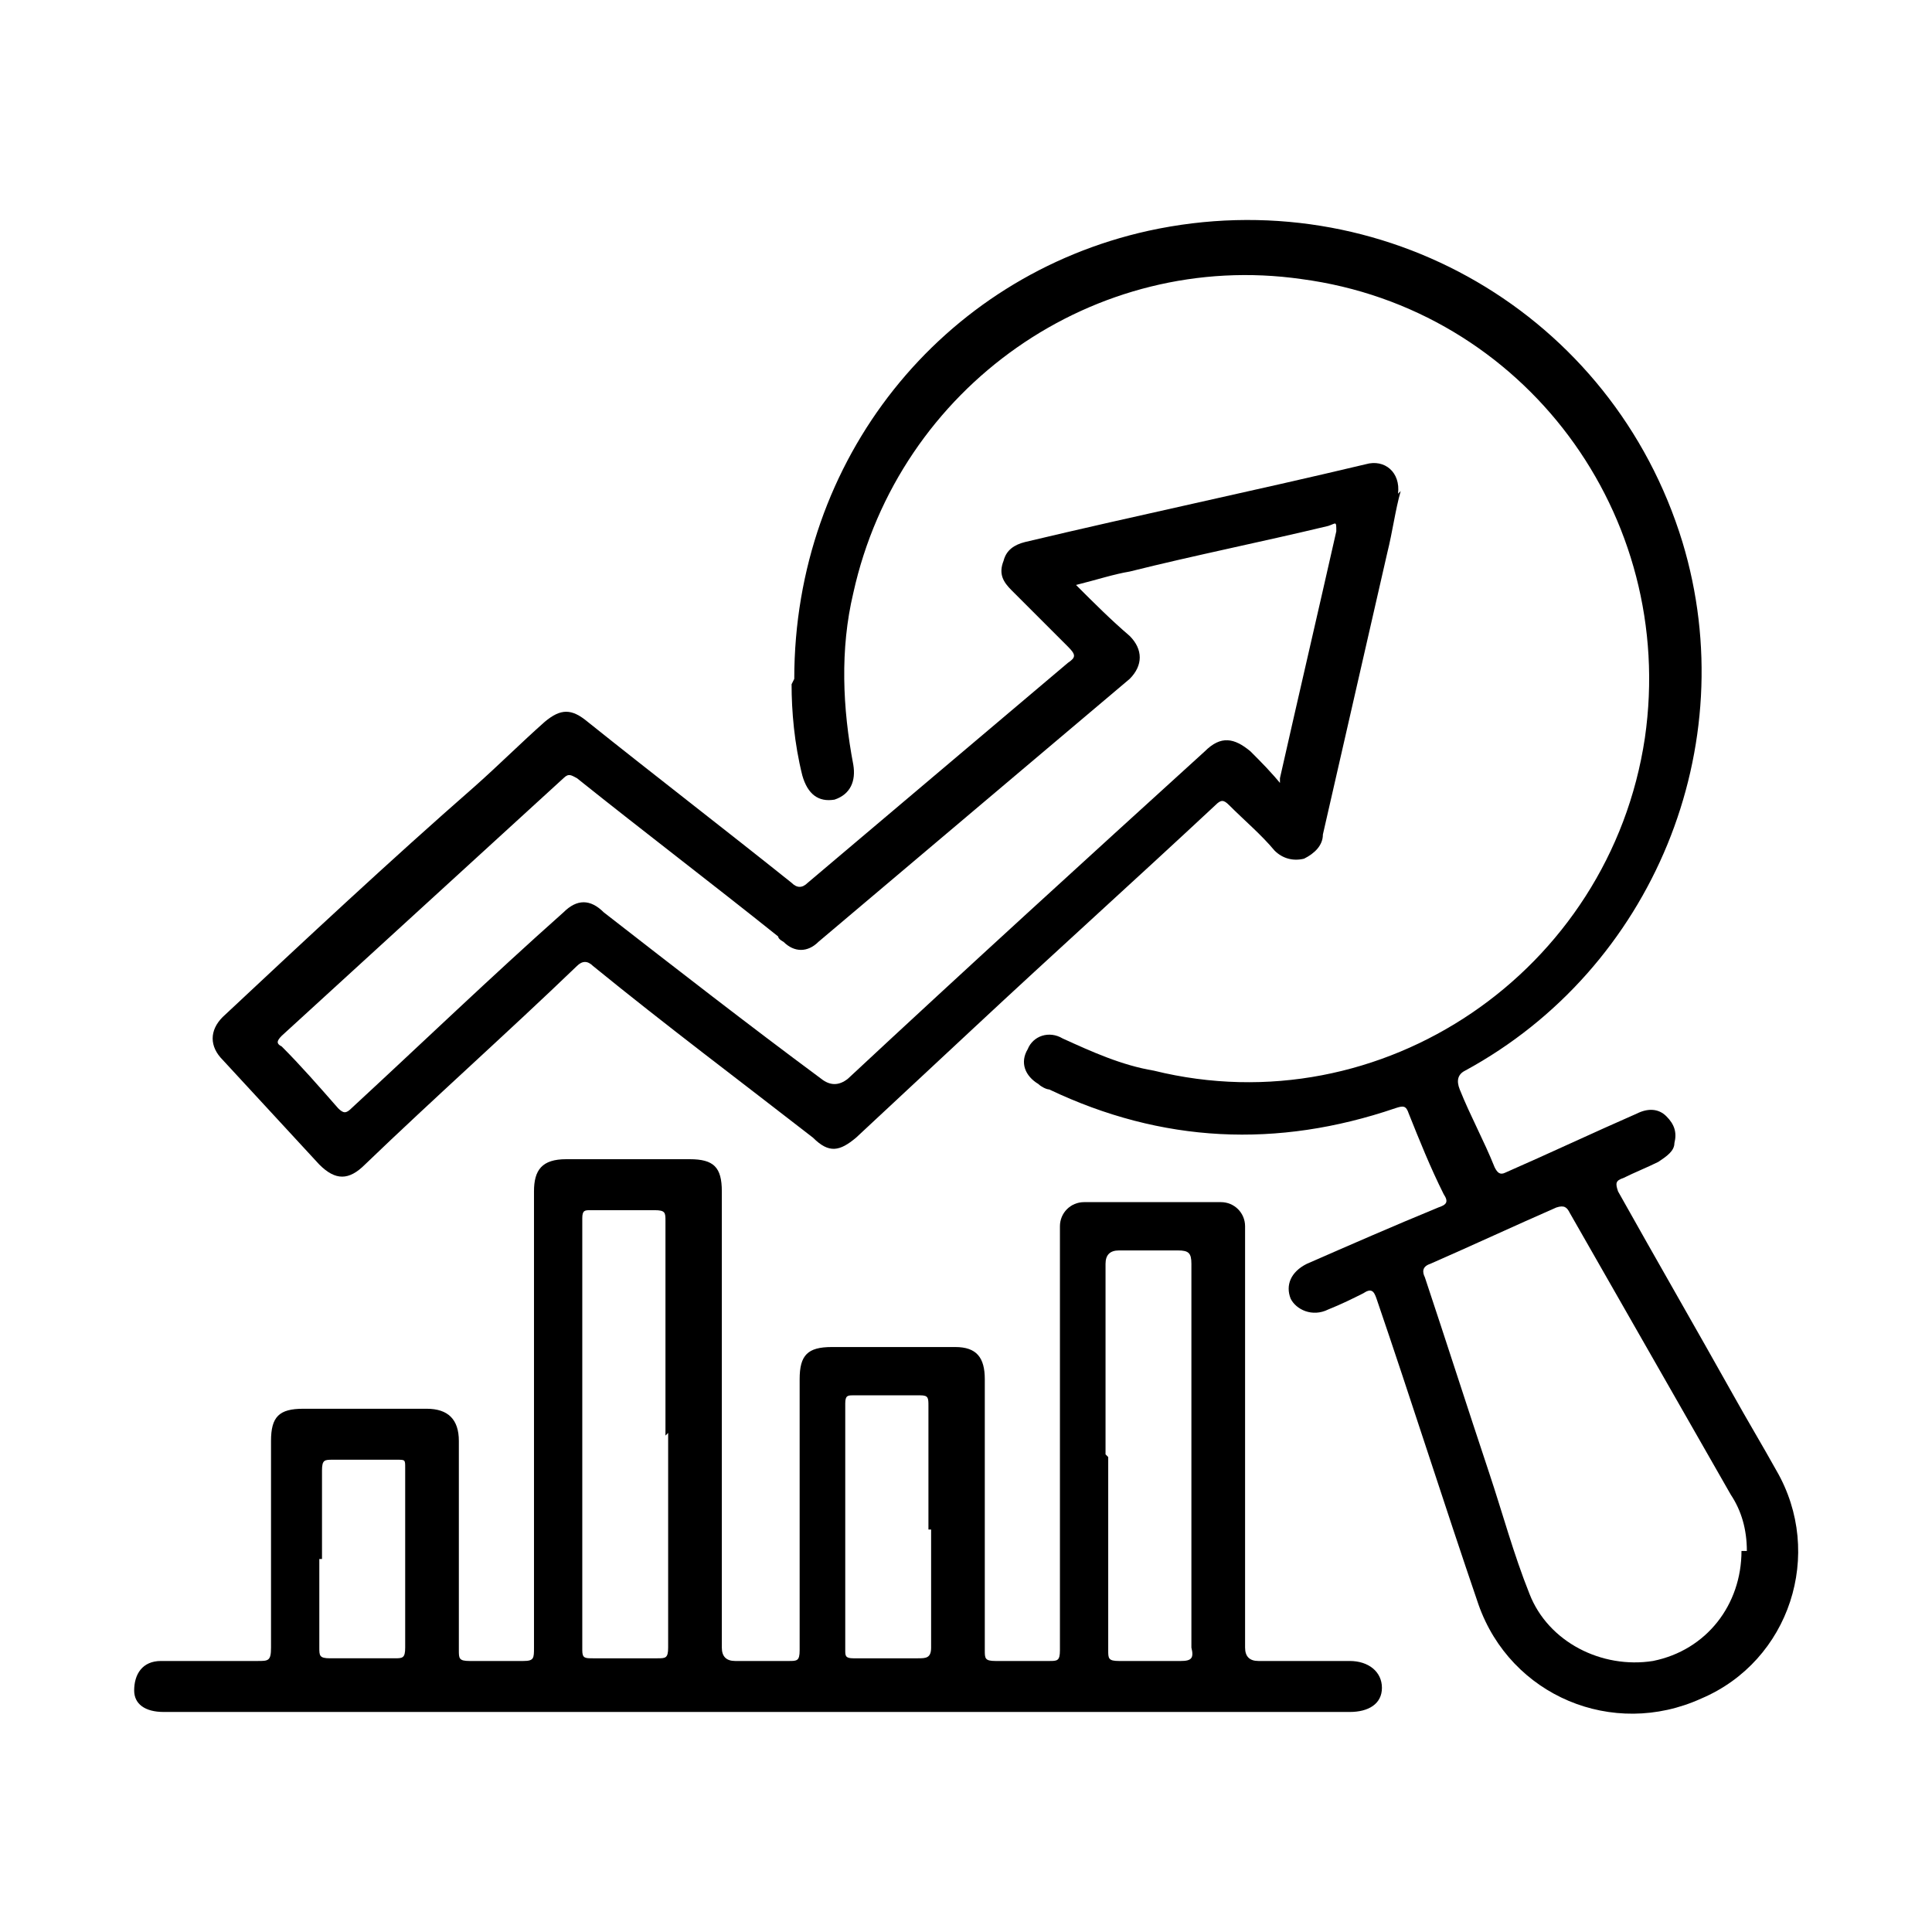
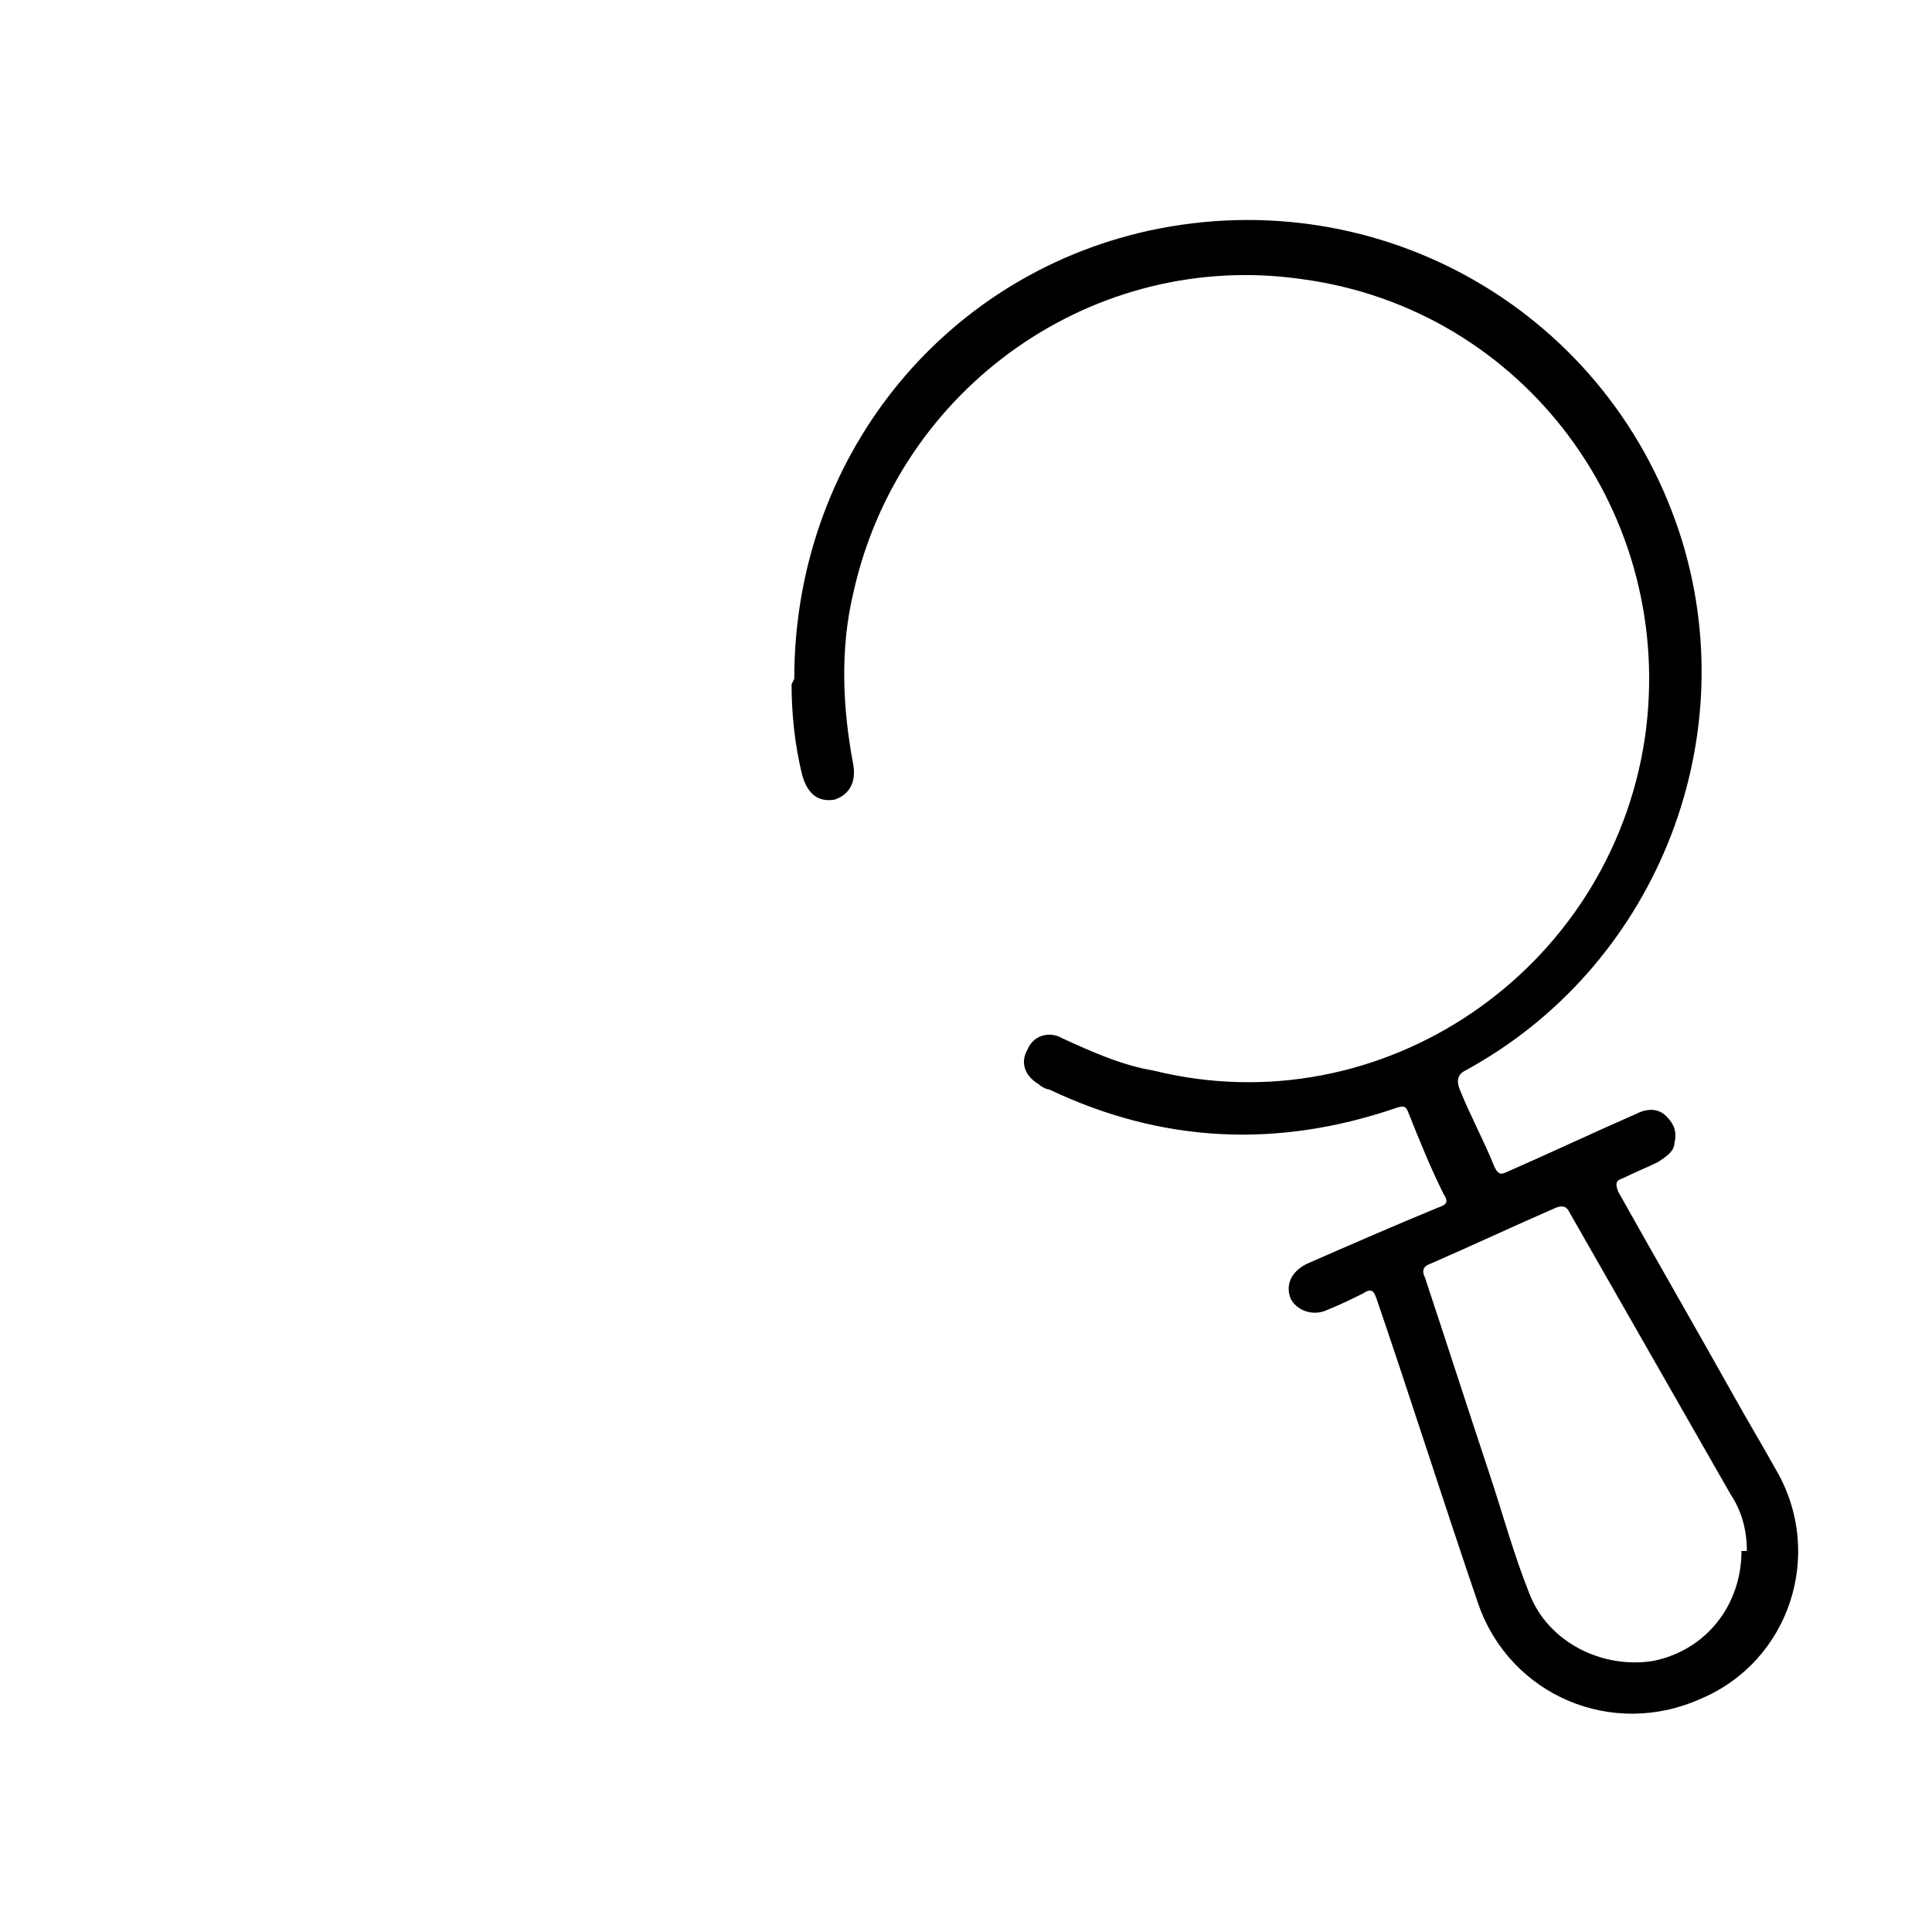
<svg xmlns="http://www.w3.org/2000/svg" id="Layer_1" viewBox="0 0 72 72">
-   <path d="M28.2,63.8c-7.4,0-14.7,0-22.1,0-.7,0-1.1-.3-1.1-.8,0-.6.3-1.1,1-1.1,1.2,0,2.4,0,3.6,0,.4,0,.5,0,.5-.5,0-2.6,0-5.1,0-7.7,0-.9.3-1.2,1.2-1.2,1.5,0,3.1,0,4.6,0,.8,0,1.2.4,1.2,1.2,0,2.6,0,5.2,0,7.8,0,.3,0,.4.4.4.7,0,1.3,0,2,0,.4,0,.4-.1.4-.5,0-3.6,0-7.3,0-10.9,0-2,0-4.1,0-6.1,0-.8.3-1.2,1.2-1.2,1.5,0,3.1,0,4.6,0,.9,0,1.2.3,1.2,1.2,0,5.7,0,11.3,0,17q0,.5.5.5c.7,0,1.3,0,2,0,.3,0,.4,0,.4-.4,0-3.4,0-6.7,0-10.1,0-.9.3-1.2,1.2-1.2,1.5,0,3.1,0,4.6,0,.8,0,1.1.4,1.1,1.2,0,3.4,0,6.8,0,10.1,0,.3,0,.4.4.4.7,0,1.4,0,2,0,.3,0,.4,0,.4-.4,0-5.1,0-10.2,0-15.3,0-.2,0-.3,0-.5,0-.5.4-.9.9-.9,1.7,0,3.4,0,5.1,0,.5,0,.9.4.9.9,0,.1,0,.3,0,.4,0,5.1,0,10.2,0,15.3q0,.5.5.5c1.1,0,2.3,0,3.4,0,.7,0,1.2.4,1.2,1,0,.6-.5.9-1.2.9-7.4,0-14.7,0-22.1,0ZM24.8,53.5c0-2.7,0-5.4,0-8,0-.3,0-.4-.4-.4-.8,0-1.6,0-2.4,0-.2,0-.3,0-.3.3,0,5.4,0,10.7,0,16.1,0,.3.1.3.4.3.8,0,1.6,0,2.4,0,.3,0,.4,0,.4-.4,0-2.7,0-5.3,0-8ZM41.3,54.3c0,2.4,0,4.8,0,7.2,0,.3,0,.4.4.4.8,0,1.5,0,2.3,0,.4,0,.5-.1.4-.5,0-.4,0-.8,0-1.3,0-4.3,0-8.7,0-13,0-.4-.1-.5-.5-.5-.7,0-1.4,0-2.2,0q-.5,0-.5.5c0,2.4,0,4.7,0,7.1ZM34.6,57c0-1.5,0-3,0-4.6,0-.3,0-.4-.3-.4-.8,0-1.6,0-2.5,0-.2,0-.3,0-.3.3,0,3.1,0,6.1,0,9.2,0,.2,0,.3.3.3.8,0,1.6,0,2.4,0,.3,0,.5,0,.5-.4,0-1.5,0-2.9,0-4.4ZM11.9,58.1c0,1.1,0,2.2,0,3.3,0,.3,0,.4.4.4.8,0,1.6,0,2.4,0,.3,0,.4,0,.4-.4,0-2.2,0-4.5,0-6.7,0-.3,0-.3-.3-.3-.8,0-1.6,0-2.4,0-.3,0-.4,0-.4.4,0,1.1,0,2.2,0,3.3Z" />
  <path d="M29.6,25.3c0-8.2,5.5-15,13.2-16.7,8.7-1.9,17.3,3.1,19.9,11.6,2.3,7.6-1.1,15.9-8.1,19.7q-.4.2-.2.7c.4,1,.9,1.9,1.3,2.9.1.2.2.3.4.2,1.6-.7,3.3-1.5,4.9-2.2.4-.2.8-.2,1.1.1.3.3.4.6.3,1,0,.3-.3.5-.6.7-.4.2-.9.4-1.3.6-.3.1-.3.2-.2.5,1.4,2.5,2.9,5.1,4.3,7.6.5.9,1.1,1.9,1.6,2.8,1.8,3.1.5,7.1-2.8,8.5-3.3,1.5-7.1-.1-8.3-3.5-1.3-3.8-2.5-7.6-3.8-11.4-.1-.3-.2-.4-.5-.2-.4.2-.8.4-1.3.6-.6.3-1.2,0-1.4-.4-.2-.5,0-1,.6-1.3,1.6-.7,3.2-1.4,4.9-2.1.3-.1.4-.2.2-.5-.5-1-.9-2-1.3-3-.1-.3-.2-.3-.5-.2-4.4,1.5-8.7,1.3-12.9-.7-.1,0-.3-.1-.4-.2-.5-.3-.7-.8-.4-1.3.2-.5.8-.7,1.3-.4,1.1.5,2.2,1,3.4,1.2,8.5,2.1,17-3.7,18.3-12.4,1.2-8.3-4.5-16-12.8-17.1-7.7-1.1-15,4-16.7,11.7-.5,2.1-.4,4.3,0,6.4.1.6-.1,1.1-.7,1.3-.6.1-1-.2-1.2-.9-.3-1.2-.4-2.4-.4-3.4ZM65.1,57.8c0-.8-.2-1.5-.6-2.1-2-3.5-4-7-6-10.5-.1-.2-.2-.3-.5-.2-1.6.7-3.1,1.4-4.7,2.1-.3.1-.3.3-.2.5.8,2.4,1.6,4.9,2.4,7.3.5,1.5.9,3,1.5,4.5.7,1.8,2.7,2.8,4.6,2.5,2-.4,3.3-2.1,3.3-4.1Z" />
-   <path d="M52.2,18.3c-.2.7-.3,1.5-.5,2.3-.8,3.5-1.6,7-2.4,10.5,0,.4-.3.7-.7.9-.4.1-.8,0-1.1-.3-.5-.6-1.1-1.1-1.7-1.7-.2-.2-.3-.2-.5,0-3,2.8-6,5.5-9,8.3-1.5,1.4-2.9,2.7-4.4,4.1-.6.5-1,.6-1.6,0-2.7-2.1-5.5-4.2-8.2-6.4-.2-.2-.4-.2-.6,0-2.6,2.5-5.3,4.9-7.9,7.4-.6.6-1.1.6-1.7,0-1.2-1.3-2.4-2.6-3.6-3.9-.5-.5-.5-1.1,0-1.6,3.1-2.9,6.2-5.8,9.4-8.6.9-.8,1.7-1.6,2.6-2.4.6-.5,1-.5,1.6,0,2.5,2,5.1,4,7.6,6,.2.2.4.2.6,0,3.2-2.7,6.5-5.5,9.7-8.2.3-.2.3-.3,0-.6-.7-.7-1.4-1.4-2.1-2.1-.3-.3-.5-.6-.3-1.1.1-.4.4-.6.8-.7,4.2-1,8.5-1.9,12.7-2.9.7-.2,1.3.3,1.2,1.1ZM47.7,29.2c0-.1,0-.2,0-.2.7-3.1,1.4-6.1,2.1-9.2,0-.4,0-.3-.3-.2-2.5.6-5,1.1-7.4,1.7-.6.1-1.2.3-2,.5.7.7,1.3,1.3,2,1.9.5.5.5,1.1,0,1.6-3.9,3.3-7.7,6.5-11.6,9.8-.4.4-.9.4-1.3,0,0,0-.2-.1-.2-.2-2.5-2-5-3.9-7.5-5.9-.2-.1-.3-.2-.5,0-3.5,3.2-7,6.4-10.5,9.6-.2.2-.2.3,0,.4.7.7,1.4,1.5,2.1,2.3.2.2.3.2.5,0,2.6-2.4,5.2-4.9,7.9-7.3.5-.5,1-.5,1.5,0,2.7,2.1,5.4,4.2,8.1,6.2q.5.4,1,0c4.4-4.1,8.9-8.2,13.3-12.2.6-.6,1.1-.5,1.7,0,.4.4.8.8,1.2,1.3Z" />
</svg>